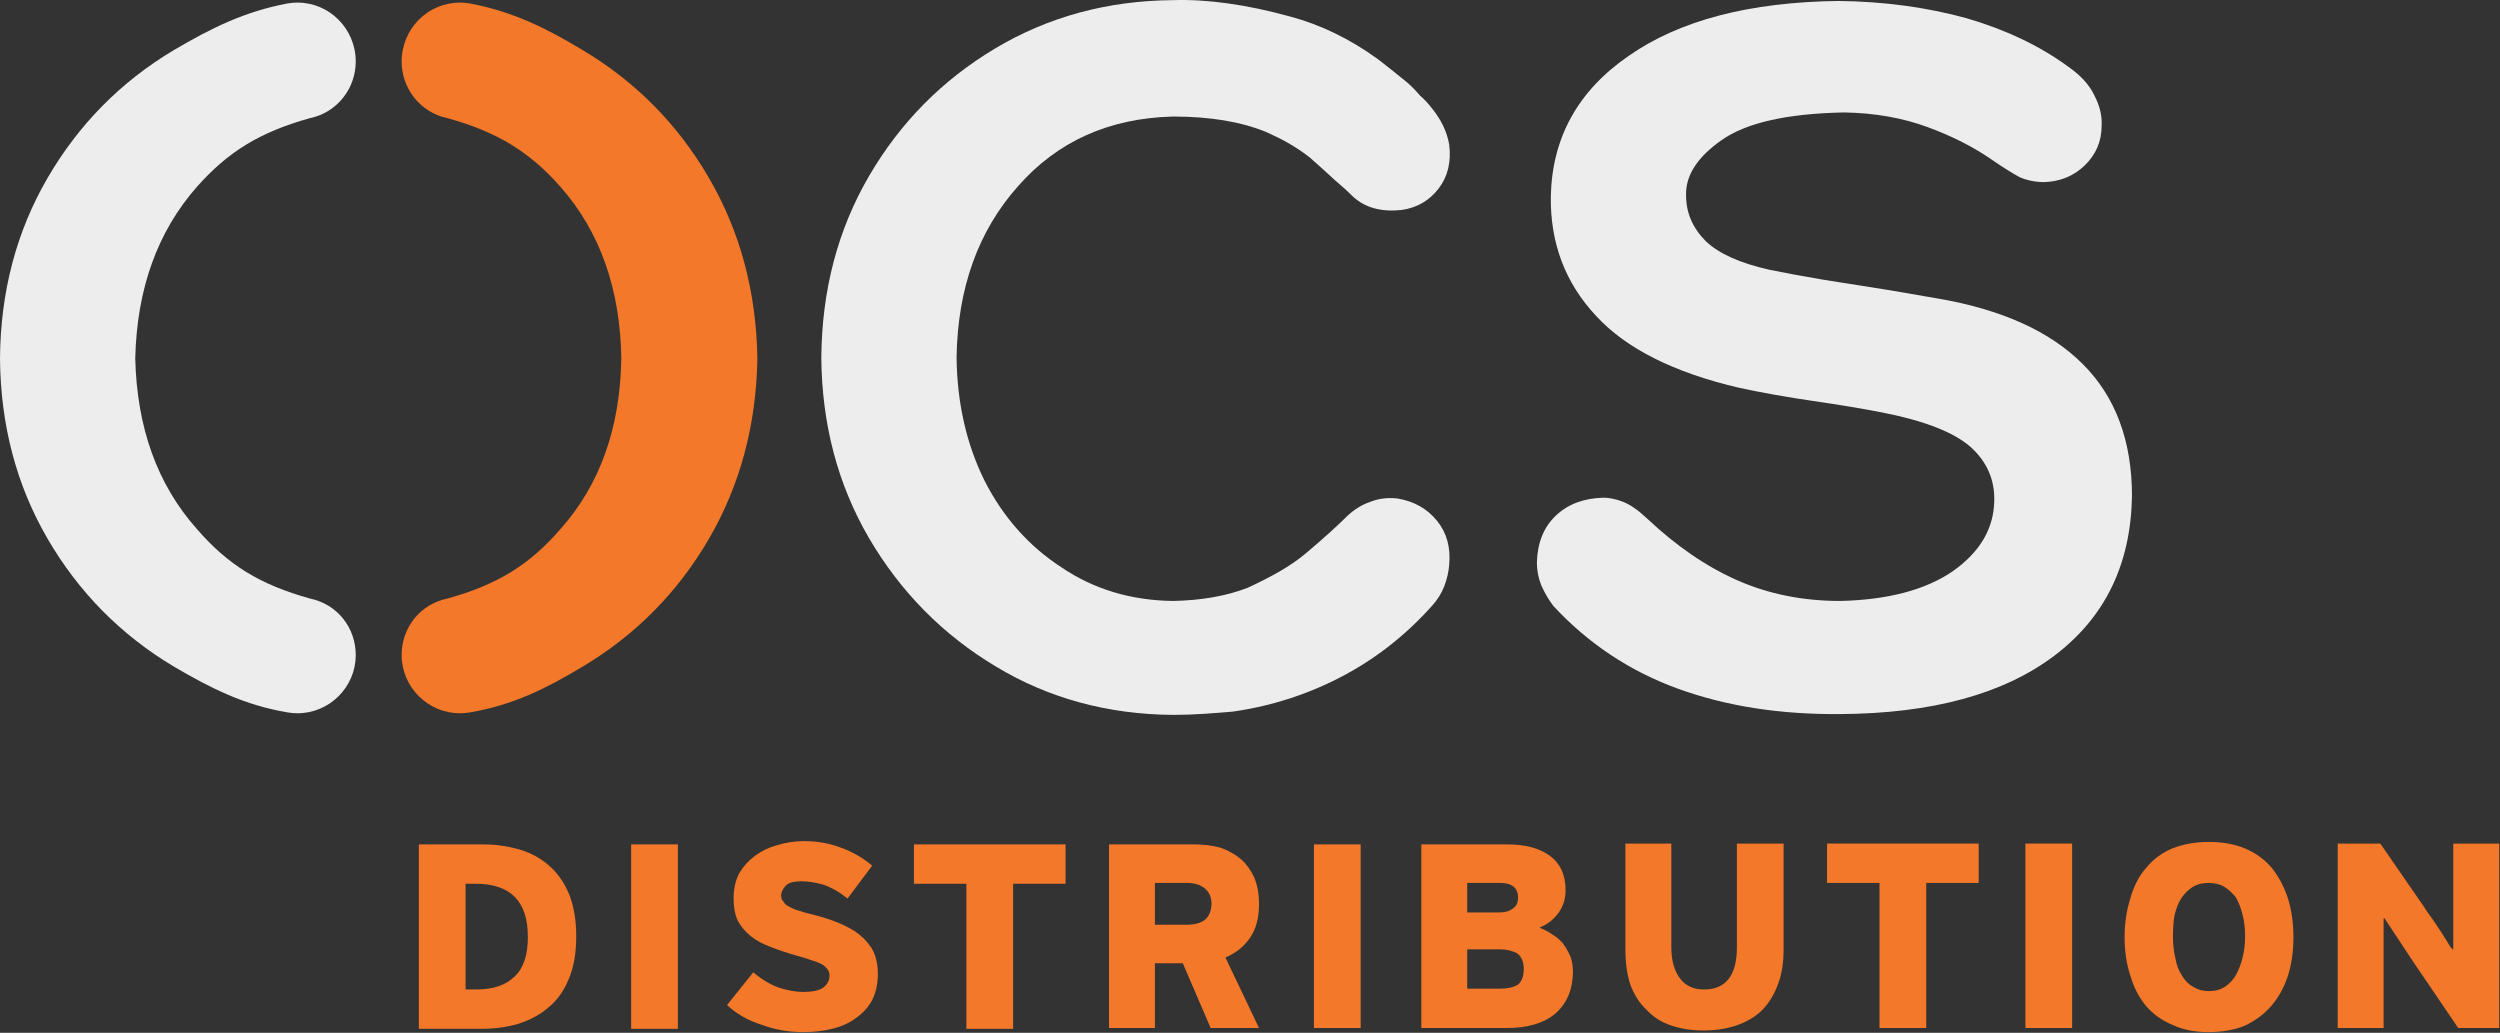
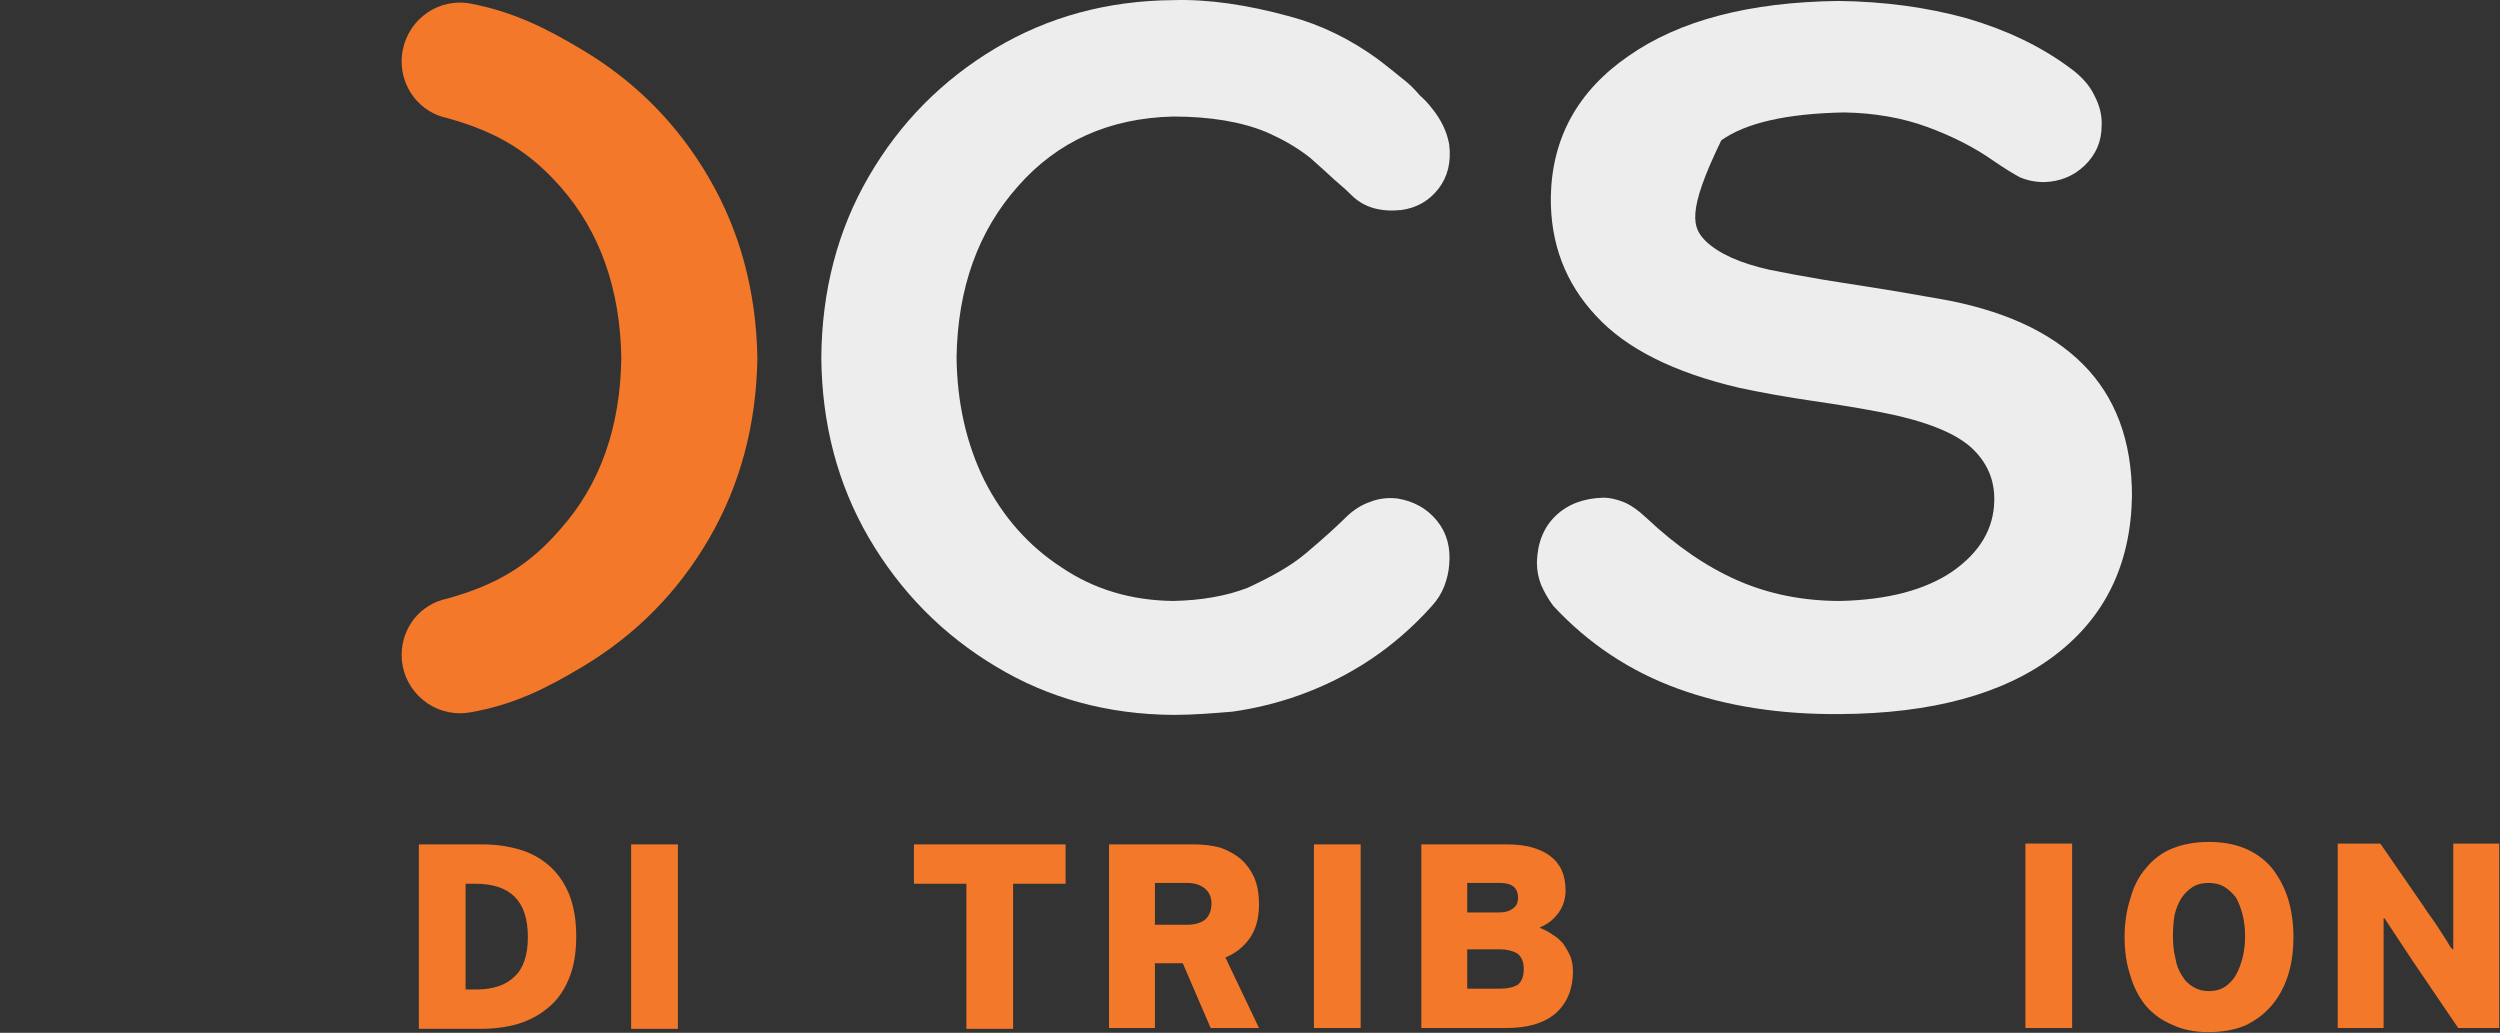
<svg xmlns="http://www.w3.org/2000/svg" width="305" height="126" viewBox="0 0 305 126" fill="none">
  <rect x="0" y="0" width="305" height="126" fill="#333333" stroke="none" />
-   <path d="M260.1 60.517C259.967 68.85 256.8 75.35 250.6 80.017C244.4 84.683 235.7 87.05 224.5 87.117C217.167 87.183 210.567 86.15 204.7 84.017C198.833 81.883 193.767 78.517 189.5 73.917C188.9 73.117 188.4 72.25 188 71.317C187.667 70.45 187.5 69.55 187.5 68.617C187.567 66.217 188.333 64.317 189.8 62.917C191.267 61.517 193.2 60.783 195.6 60.717C196.333 60.717 197.133 60.883 198 61.217C198.867 61.55 199.833 62.217 200.9 63.217C204.5 66.617 208.2 69.15 212 70.817C215.8 72.483 219.967 73.317 224.5 73.317C230.3 73.183 234.867 71.983 238.2 69.717C241.533 67.383 243.233 64.517 243.3 61.117C243.367 58.517 242.4 56.317 240.4 54.517C238.333 52.717 234.733 51.317 229.6 50.317C227.2 49.85 224.4 49.383 221.2 48.917C218 48.45 215 47.917 212.2 47.317C204.2 45.45 198.367 42.517 194.7 38.517C190.967 34.517 189.133 29.683 189.2 24.017C189.333 16.817 192.5 11.083 198.7 6.817C204.9 2.483 213.433 0.25 224.3 0.117C229.833 0.183 235.033 0.883 239.9 2.217C244.7 3.617 248.833 5.583 252.3 8.117C253.833 9.183 254.9 10.35 255.5 11.617C256.167 12.883 256.467 14.117 256.4 15.317C256.4 17.25 255.7 18.883 254.3 20.217C252.967 21.483 251.333 22.15 249.4 22.217C248.333 22.217 247.333 22.017 246.4 21.617C245.533 21.15 244.467 20.483 243.2 19.617C240.933 18.017 238.267 16.65 235.2 15.517C232.133 14.383 228.733 13.783 225 13.717C218 13.85 213 14.983 210 17.117C207.067 19.183 205.633 21.417 205.7 23.817C205.7 25.95 206.5 27.817 208.1 29.417C209.7 30.95 212.3 32.117 215.9 32.917C217.5 33.25 219.667 33.65 222.4 34.117L230.6 35.417L236.4 36.417C244.2 37.75 250.1 40.417 254.1 44.417C258.1 48.417 260.1 53.783 260.1 60.517Z" fill="#EDEDED" />
+   <path d="M260.1 60.517C259.967 68.85 256.8 75.35 250.6 80.017C244.4 84.683 235.7 87.05 224.5 87.117C217.167 87.183 210.567 86.15 204.7 84.017C198.833 81.883 193.767 78.517 189.5 73.917C188.9 73.117 188.4 72.25 188 71.317C187.667 70.45 187.5 69.55 187.5 68.617C187.567 66.217 188.333 64.317 189.8 62.917C191.267 61.517 193.2 60.783 195.6 60.717C196.333 60.717 197.133 60.883 198 61.217C198.867 61.55 199.833 62.217 200.9 63.217C204.5 66.617 208.2 69.15 212 70.817C215.8 72.483 219.967 73.317 224.5 73.317C230.3 73.183 234.867 71.983 238.2 69.717C241.533 67.383 243.233 64.517 243.3 61.117C243.367 58.517 242.4 56.317 240.4 54.517C238.333 52.717 234.733 51.317 229.6 50.317C227.2 49.85 224.4 49.383 221.2 48.917C218 48.45 215 47.917 212.2 47.317C204.2 45.45 198.367 42.517 194.7 38.517C190.967 34.517 189.133 29.683 189.2 24.017C189.333 16.817 192.5 11.083 198.7 6.817C204.9 2.483 213.433 0.25 224.3 0.117C229.833 0.183 235.033 0.883 239.9 2.217C244.7 3.617 248.833 5.583 252.3 8.117C253.833 9.183 254.9 10.35 255.5 11.617C256.167 12.883 256.467 14.117 256.4 15.317C256.4 17.25 255.7 18.883 254.3 20.217C252.967 21.483 251.333 22.15 249.4 22.217C248.333 22.217 247.333 22.017 246.4 21.617C245.533 21.15 244.467 20.483 243.2 19.617C240.933 18.017 238.267 16.65 235.2 15.517C232.133 14.383 228.733 13.783 225 13.717C218 13.85 213 14.983 210 17.117C205.7 25.95 206.5 27.817 208.1 29.417C209.7 30.95 212.3 32.117 215.9 32.917C217.5 33.25 219.667 33.65 222.4 34.117L230.6 35.417L236.4 36.417C244.2 37.75 250.1 40.417 254.1 44.417C258.1 48.417 260.1 53.783 260.1 60.517Z" fill="#EDEDED" />
  <path d="M171 9.517C171.8 10.117 172.533 10.817 173.2 11.617C173.733 12.083 174.233 12.617 174.7 13.217C175.833 14.617 176.533 16.083 176.8 17.617C177.067 19.75 176.633 21.55 175.5 23.017C174.367 24.483 172.867 25.35 171 25.617C168.533 25.883 166.567 25.35 165.1 24.017C164.433 23.35 163.7 22.683 162.9 22.017C161.967 21.15 160.933 20.217 159.8 19.217C158 17.817 156.3 16.917 154.5 16.117C151.433 14.85 147.633 14.217 143.1 14.217C135.3 14.417 129 17.25 124.2 22.717C119.333 28.183 116.833 35.15 116.7 43.617C116.767 49.15 117.9 54.15 120.1 58.617C122.367 63.083 125.5 66.617 129.5 69.217C133.433 71.883 137.967 73.25 143.1 73.317C146.567 73.25 149.6 72.717 152.2 71.717C155 70.417 157.4 69.117 159.3 67.517C161.433 65.717 163.133 64.183 164.4 62.917C165.267 62.117 166.2 61.55 167.2 61.217C168.2 60.817 169.3 60.683 170.5 60.817C172.5 61.15 174.1 62.05 175.3 63.517C176.5 64.983 177 66.783 176.8 68.917C176.733 69.783 176.533 70.65 176.2 71.517C175.867 72.383 175.367 73.183 174.7 73.917C170.233 78.917 164.833 82.55 158.5 84.817C155.9 85.75 153.2 86.417 150.4 86.817C148 87.017 145.6 87.217 143.1 87.217C135.1 87.15 127.9 85.183 121.5 81.317C115.033 77.45 109.867 72.217 106 65.617C102.2 59.083 100.267 51.75 100.2 43.617C100.267 35.417 102.2 28.05 106 21.517C109.8 14.983 114.933 9.783 121.4 5.917C127.867 2.05 135.1 0.083 143.1 0.017C147.3 -0.117 152.067 0.55 157.4 2.017C161.133 3.017 164.7 4.75 168.1 7.217C168.1 7.217 169.8 8.517 171 9.517Z" fill="#EDEDED" />
  <path d="M68.4 22.817C73.2 28.283 75.667 35.25 75.8 43.717C75.667 52.183 73.2 59.117 68.4 64.517C64.6 68.917 60.7 71.317 54.6 73.017C51.2 73.717 49 76.617 49 79.917C49 83.817 52.2 87.017 56.1 87.017C56.5 87.017 56.9 86.983 57.3 86.917C62.6 86.017 66.6 84.017 71.1 81.317C77.567 77.45 82.7 72.25 86.5 65.717C90.3 59.183 92.267 51.85 92.4 43.717C92.267 35.583 90.3 28.25 86.5 21.717C82.7 15.183 77.567 9.983 71.1 6.117C66.6 3.417 62.6 1.417 57.3 0.417C56.9 0.35 56.5 0.317 56.1 0.317C52.2 0.317 49 3.517 49 7.517C49 10.717 51.2 13.717 54.6 14.417C60.7 16.117 64.6 18.517 68.4 22.817Z" fill="#F37829" />
-   <path d="M24 22.817C19.2 28.283 16.7 35.25 16.5 43.717C16.7 52.183 19.2 59.117 24 64.517C27.8 68.917 31.7 71.317 37.8 73.017C41.2 73.717 43.4 76.617 43.4 79.917C43.4 83.817 40.2 87.017 36.3 87.017C35.9 87.017 35.5 86.983 35.1 86.917C29.8 86.017 25.8 84.017 21.2 81.317C14.733 77.45 9.6 72.25 5.8 65.717C2 59.183 0.067 51.85 0 43.717C0.067 35.583 2 28.25 5.8 21.717C9.6 15.183 14.733 9.983 21.2 6.117C25.8 3.417 29.8 1.417 35.1 0.417C35.5 0.35 35.9 0.317 36.3 0.317C40.2 0.317 43.4 3.517 43.4 7.517C43.4 10.717 41.2 13.717 37.8 14.417C31.7 16.117 27.8 18.517 24 22.817Z" fill="#EDEDED" />
  <path fill-rule="evenodd" clip-rule="evenodd" d="M51.1 125.517V103.017H58.9C60.434 103.017 61.9 103.217 63.3 103.617C64.7 104.017 65.933 104.683 67 105.617C68 106.483 68.8 107.617 69.4 109.017C70 110.483 70.3 112.217 70.3 114.217C70.3 116.283 70 118.017 69.4 119.417C68.8 120.883 67.967 122.05 66.9 122.917C65.9 123.783 64.667 124.45 63.2 124.917C61.8 125.317 60.3 125.517 58.7 125.517H51.1ZM56.8 107.817V120.717H58.1C60.167 120.717 61.733 120.183 62.8 119.117C63.867 118.117 64.4 116.517 64.4 114.317C64.4 112.117 63.867 110.483 62.8 109.417C61.733 108.35 60.133 107.817 58 107.817H56.8Z" fill="#F37829" />
  <path d="M77 103.017H82.7V125.517H77V103.017Z" fill="#F37829" />
-   <path d="M98.1 102.617C99.7 102.617 101.2 102.883 102.6 103.417C104.067 103.95 105.333 104.683 106.4 105.617L103.4 109.617C102.4 108.817 101.4 108.25 100.4 107.917C99.467 107.65 98.6 107.517 97.8 107.517C96.867 107.517 96.233 107.683 95.9 108.017C95.5 108.417 95.3 108.85 95.3 109.317C95.3 109.583 95.4 109.817 95.6 110.017C95.733 110.283 95.967 110.483 96.3 110.617C96.633 110.817 97.033 110.983 97.5 111.117C97.9 111.25 98.367 111.383 98.9 111.517C99.767 111.717 100.667 111.983 101.6 112.317C102.533 112.65 103.433 113.083 104.3 113.617C105.1 114.15 105.767 114.817 106.3 115.617C106.833 116.483 107.1 117.55 107.1 118.817C107.1 120.017 106.867 121.083 106.4 122.017C105.933 122.883 105.267 123.617 104.4 124.217C103.6 124.817 102.633 125.25 101.5 125.517C100.433 125.783 99.267 125.917 98 125.917C96.2 125.917 94.5 125.617 92.9 125.017C91.233 124.483 89.833 123.683 88.7 122.617L91.9 118.617C92.9 119.483 93.967 120.117 95.1 120.517C96.167 120.85 97.133 121.017 98 121.017C99.067 121.017 99.867 120.85 100.4 120.517C100.933 120.117 101.2 119.617 101.2 119.017C101.2 118.75 101.133 118.517 101 118.317C100.867 118.117 100.667 117.917 100.4 117.717C100.067 117.517 99.667 117.35 99.2 117.217C98.667 117.017 98.033 116.817 97.3 116.617C96.1 116.283 95 115.917 94 115.517C93.067 115.183 92.267 114.75 91.6 114.217C90.933 113.683 90.4 113.05 90 112.317C89.667 111.583 89.5 110.683 89.5 109.617C89.5 108.417 89.733 107.383 90.2 106.517C90.667 105.717 91.3 105.017 92.1 104.417C92.9 103.817 93.8 103.383 94.8 103.117C95.867 102.783 96.967 102.617 98.1 102.617Z" fill="#F37829" />
  <path d="M123.6 125.517H117.9V107.817H111.5V103.017H130V107.817H123.6V125.517Z" fill="#F37829" />
  <path fill-rule="evenodd" clip-rule="evenodd" d="M153.6 110.317C153.6 111.983 153.233 113.35 152.5 114.417C151.767 115.483 150.767 116.283 149.5 116.817L153.6 125.417H147.7L144.3 117.517H140.9V125.417H135.3V103.017H145.7C146.833 103.017 147.9 103.15 148.9 103.417C149.833 103.75 150.667 104.217 151.4 104.817C152.067 105.417 152.6 106.15 153 107.017C153.4 107.95 153.6 109.05 153.6 110.317ZM140.9 107.717V112.817H144.8C145.733 112.817 146.467 112.617 147 112.217C147.533 111.75 147.8 111.083 147.8 110.217C147.8 109.417 147.5 108.783 146.9 108.317C146.367 107.917 145.667 107.717 144.8 107.717H140.9Z" fill="#F37829" />
  <path d="M160.3 103.017H166V125.417H160.3V103.017Z" fill="#F37829" />
  <path fill-rule="evenodd" clip-rule="evenodd" d="M187.9 113.217C188.433 113.417 188.933 113.683 189.4 114.017C189.867 114.283 190.3 114.65 190.7 115.117C191.033 115.583 191.333 116.117 191.6 116.717C191.8 117.25 191.9 117.85 191.9 118.517C191.9 120.65 191.2 122.35 189.8 123.617C188.4 124.817 186.4 125.417 183.8 125.417H173.4V103.017H183.9C186.1 103.017 187.833 103.483 189.1 104.417C190.367 105.35 191 106.75 191 108.617C191 109.683 190.7 110.617 190.1 111.417C189.5 112.217 188.767 112.783 187.9 113.117V113.217ZM179 107.717V111.317H182.9C183.633 111.317 184.2 111.15 184.6 110.817C185 110.55 185.2 110.117 185.2 109.517C185.2 108.317 184.467 107.717 183 107.717H179ZM179 115.817V120.617H183C183.933 120.617 184.667 120.45 185.2 120.117C185.667 119.717 185.9 119.083 185.9 118.217C185.9 117.35 185.633 116.717 185.1 116.317C184.5 115.983 183.8 115.817 183 115.817H179Z" fill="#F37829" />
-   <path d="M207.8 125.717C206.4 125.717 205.1 125.517 203.9 125.117C202.7 124.717 201.7 124.083 200.9 123.217C200.033 122.417 199.367 121.383 198.9 120.117C198.5 118.917 198.3 117.483 198.3 115.817V102.917H203.9V115.517C203.9 117.183 204.267 118.483 205 119.417C205.667 120.283 206.633 120.717 207.9 120.717C209.233 120.717 210.233 120.283 210.9 119.417C211.567 118.55 211.9 117.283 211.9 115.617V102.917H217.6V115.817C217.6 117.483 217.367 118.917 216.9 120.117C216.433 121.383 215.767 122.45 214.9 123.317C214.033 124.117 213 124.717 211.8 125.117C210.6 125.517 209.267 125.717 207.8 125.717Z" fill="#F37829" />
-   <path d="M235 125.417H229.3V107.717H222.9V102.917H241.4V107.717H235V125.417Z" fill="#F37829" />
  <path d="M247.1 102.917H252.8V125.417H247.1V102.917Z" fill="#F37829" />
  <path fill-rule="evenodd" clip-rule="evenodd" d="M269.4 125.917C267.733 125.917 266.267 125.617 265 125.017C263.733 124.483 262.667 123.717 261.8 122.717C260.933 121.65 260.3 120.417 259.9 119.017C259.433 117.617 259.2 116.05 259.2 114.317C259.2 112.65 259.433 111.083 259.9 109.617C260.3 108.15 260.933 106.917 261.8 105.917C262.667 104.85 263.733 104.05 265 103.517C266.333 102.983 267.833 102.717 269.5 102.717C271.167 102.717 272.633 102.983 273.9 103.517C275.167 104.05 276.233 104.817 277.1 105.817C277.967 106.883 278.633 108.117 279.1 109.517C279.567 110.983 279.8 112.583 279.8 114.317C279.8 116.117 279.567 117.717 279.1 119.117C278.633 120.517 277.967 121.717 277.1 122.717C276.233 123.717 275.167 124.517 273.9 125.117C272.633 125.65 271.133 125.917 269.4 125.917ZM269.4 107.717C268.667 107.717 268.033 107.883 267.5 108.217C266.967 108.55 266.5 109.017 266.1 109.617C265.767 110.15 265.5 110.817 265.3 111.617C265.167 112.417 265.1 113.283 265.1 114.217C265.1 115.217 265.2 116.117 265.4 116.917C265.533 117.717 265.8 118.417 266.2 119.017C266.533 119.617 267 120.083 267.6 120.417C268.133 120.75 268.767 120.917 269.5 120.917C270.233 120.917 270.867 120.75 271.4 120.417C272 120.017 272.467 119.517 272.8 118.917C273.133 118.317 273.4 117.617 273.6 116.817C273.8 116.017 273.9 115.15 273.9 114.217C273.9 113.283 273.8 112.417 273.6 111.617C273.4 110.817 273.133 110.117 272.8 109.517C272.4 108.983 271.933 108.55 271.4 108.217C270.867 107.883 270.2 107.717 269.4 107.717Z" fill="#F37829" />
  <path d="M294.4 117.317L290.9 112.017H290.8V125.417H285.2V102.917H290.4L295.3 110.017C295.5 110.283 295.767 110.683 296.1 111.217C296.5 111.75 296.9 112.317 297.3 112.917C297.7 113.517 298.067 114.083 298.4 114.617C298.733 115.217 299 115.617 299.2 115.817H299.3V102.917H304.9V125.417H299.9L294.4 117.317Z" fill="#F37829" />
</svg>